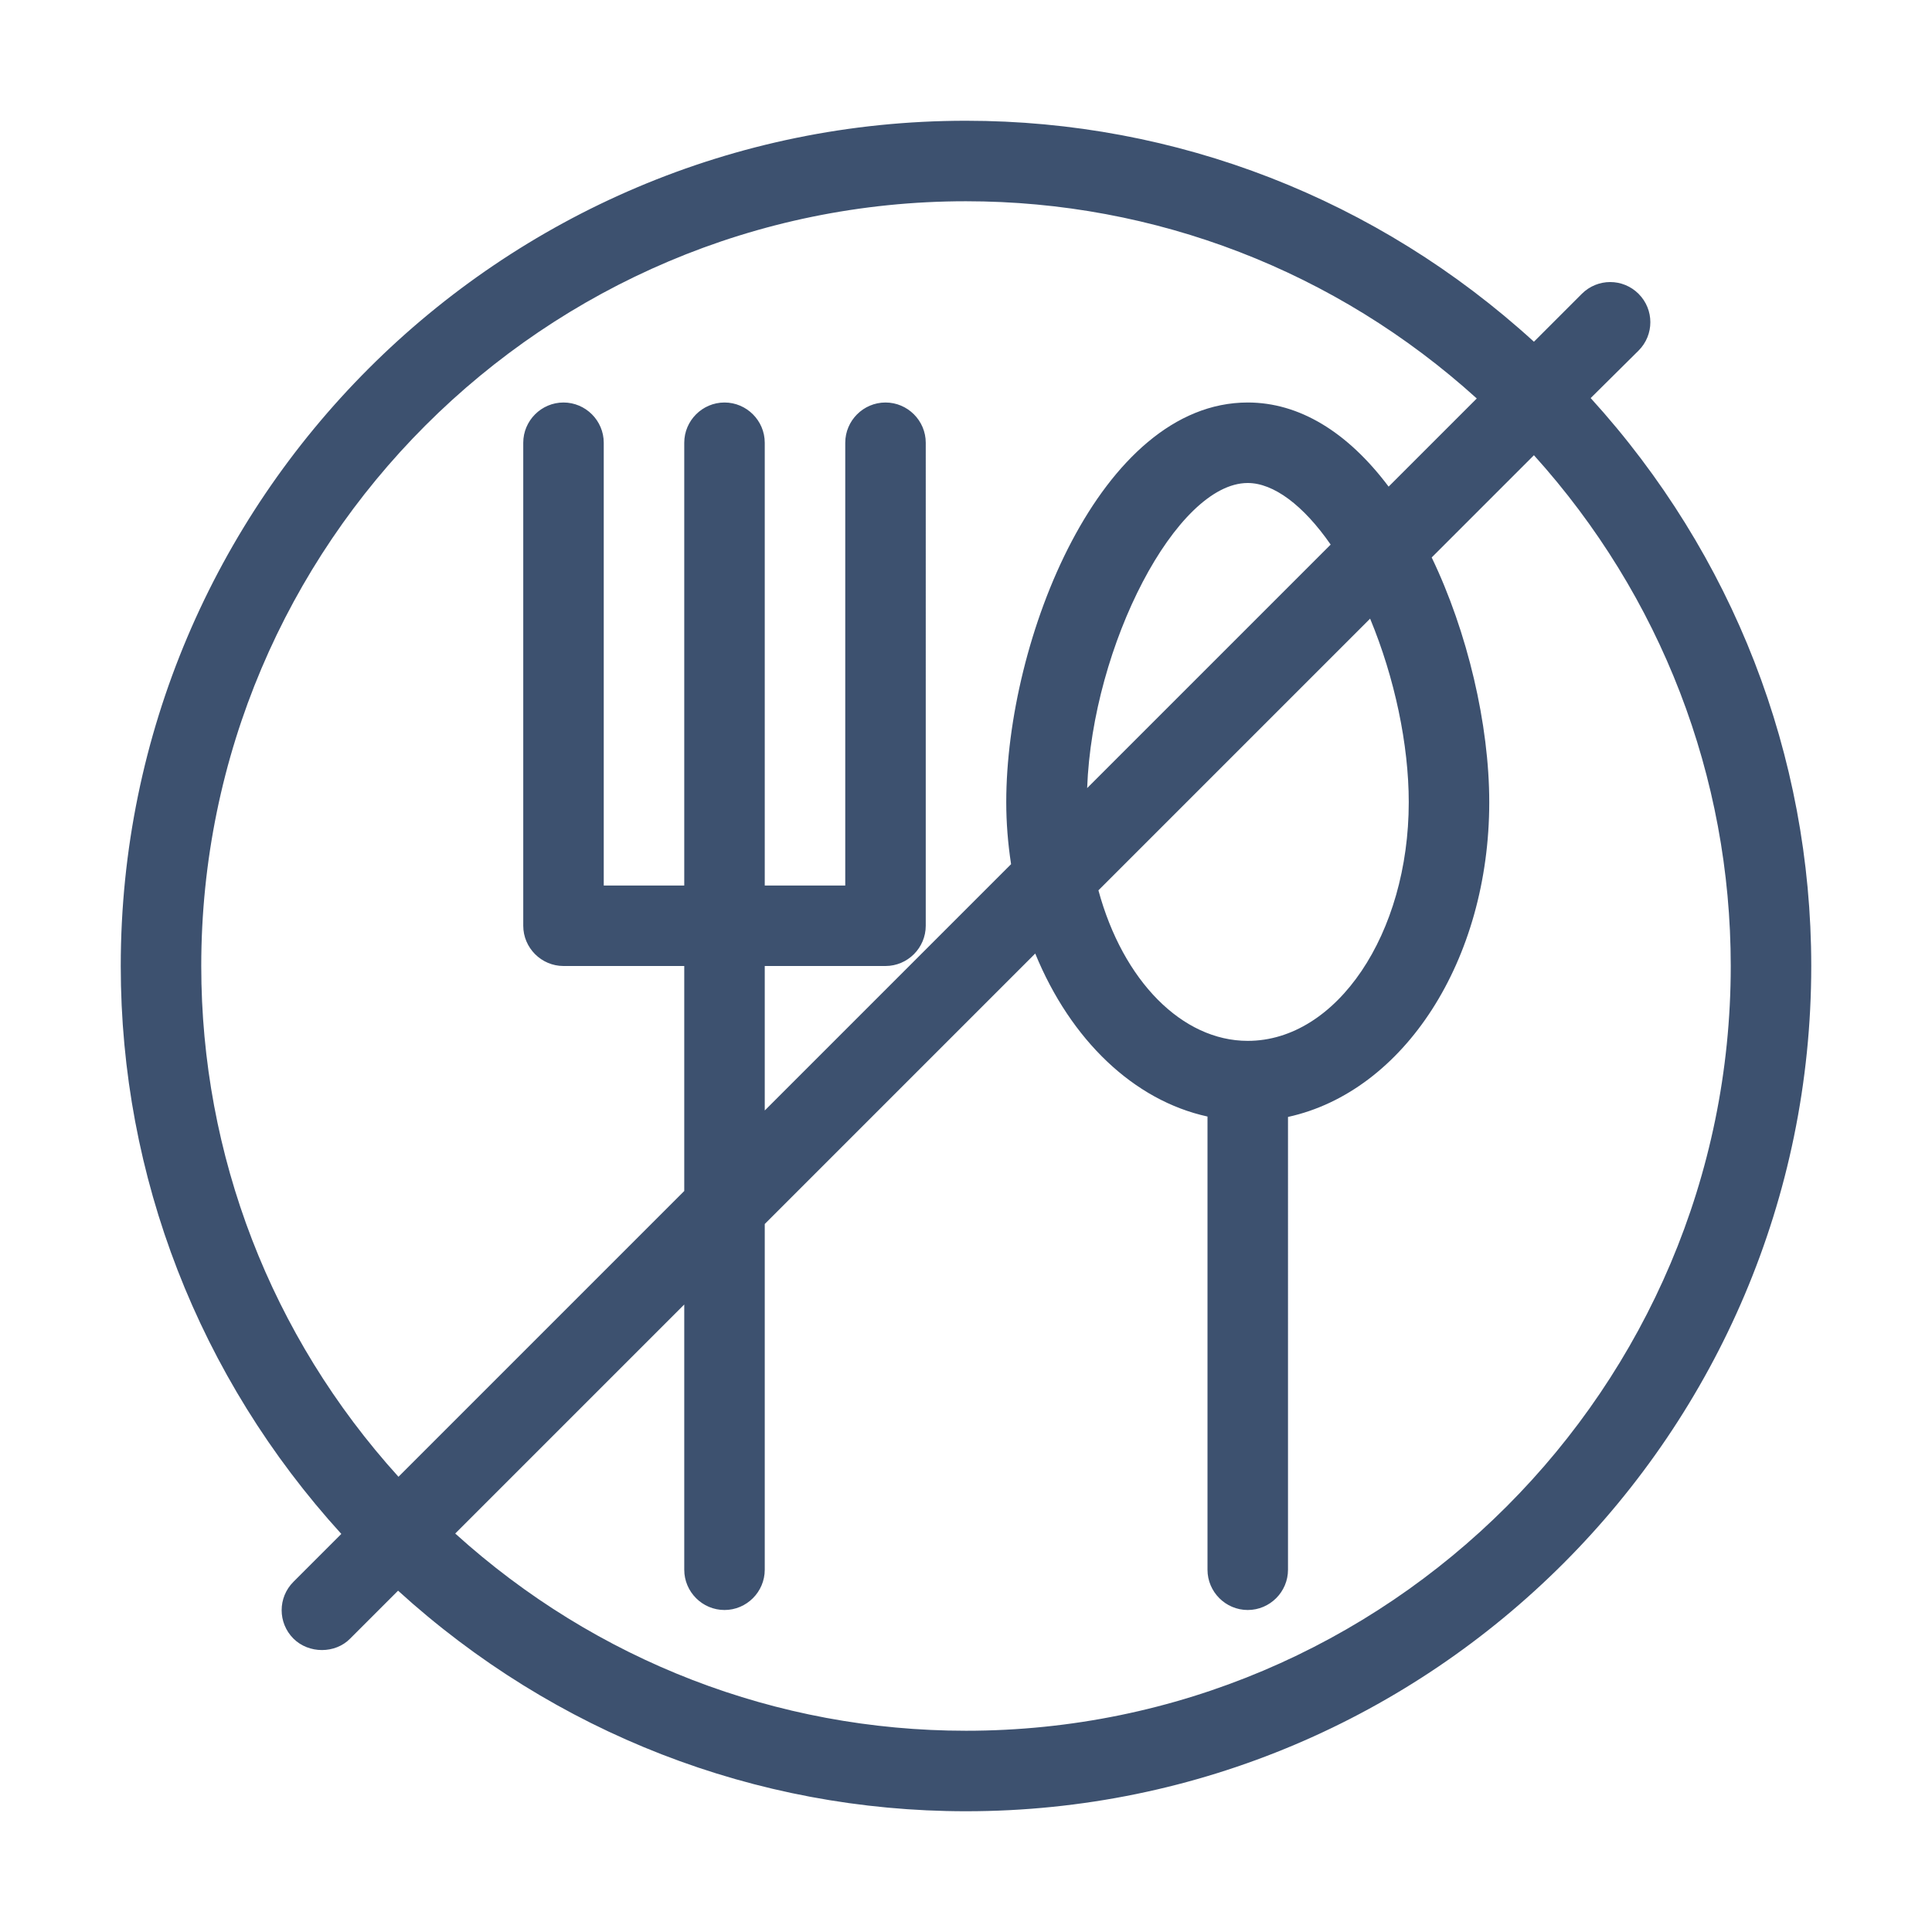
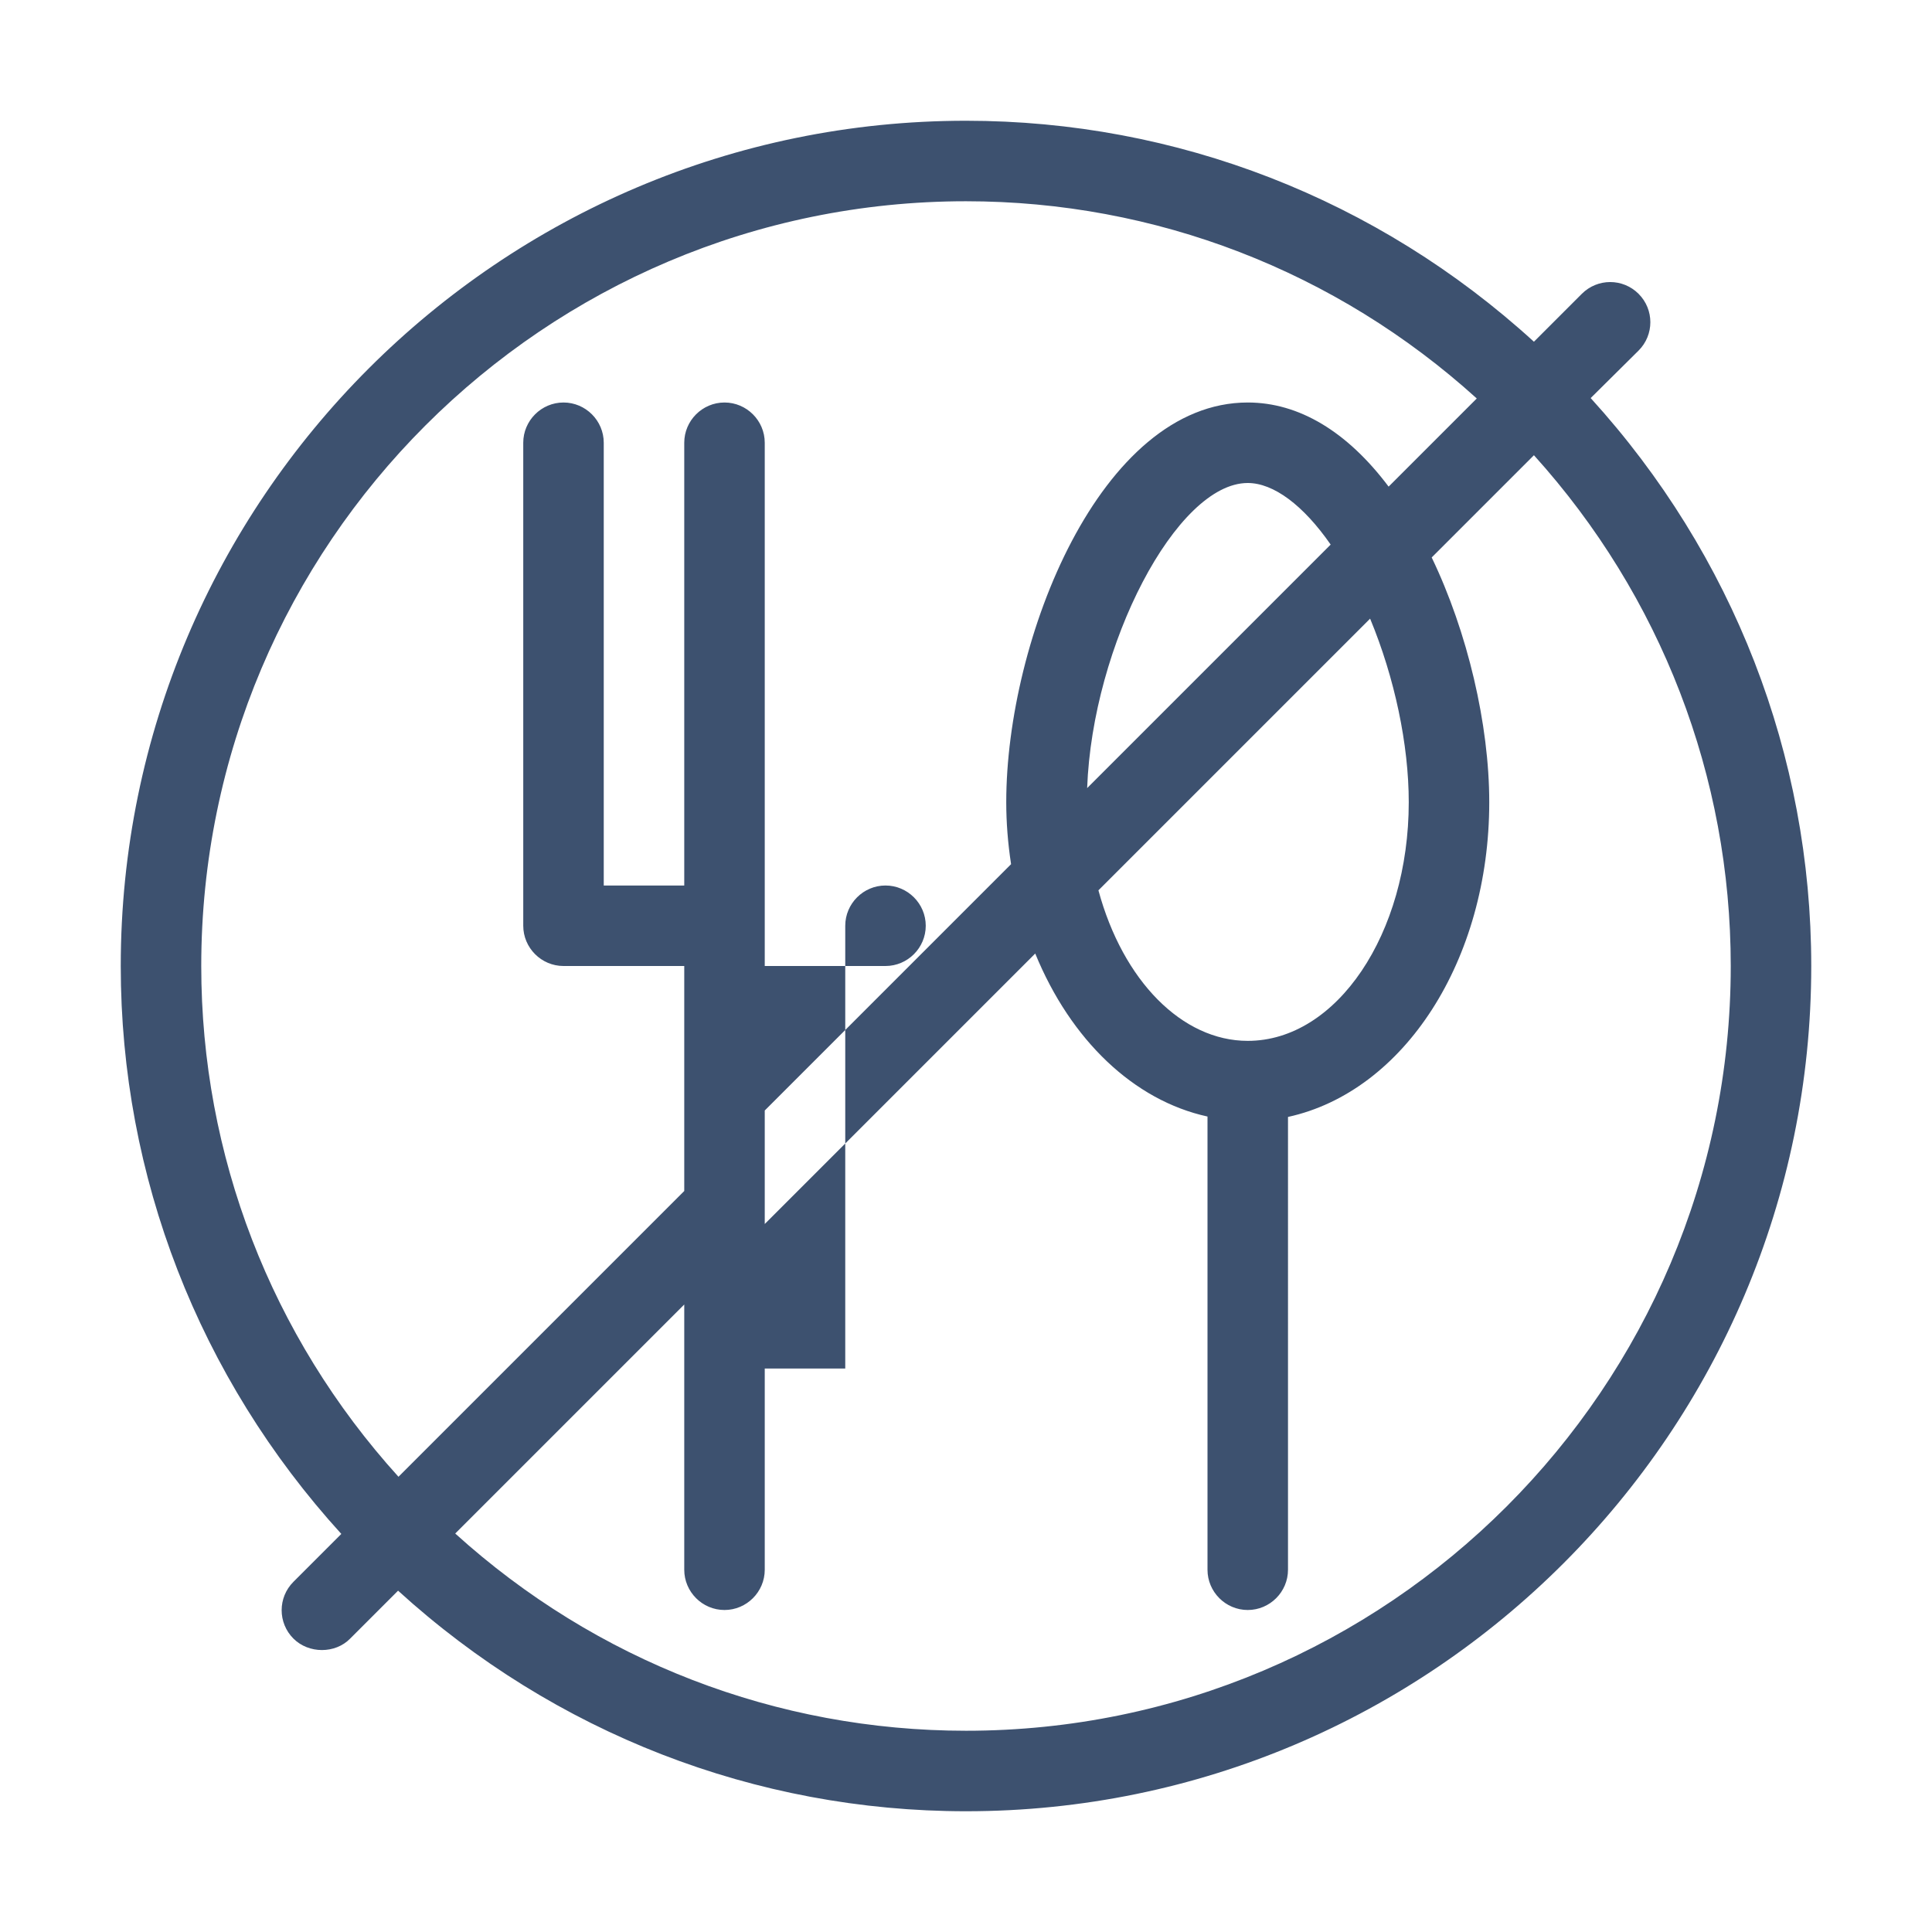
<svg xmlns="http://www.w3.org/2000/svg" height="100px" width="100px" fill="#3d516f" version="1.1" x="0px" y="0px" viewBox="0 0 48 48" style="enable-background:new 0 0 48 48;" xml:space="preserve">
  <g>
-     <path d="M40.71,8.71c0.39-0.39,0.39-1.02,0-1.41c-0.39-0.39-1.02-0.39-1.41,0l-1.19,1.19C34.22,4.94,29.23,3,24,3   C12.42,3,3,12.42,3,24c0,5.23,1.94,10.22,5.48,14.11l-1.19,1.19c-0.39,0.39-0.39,1.02,0,1.41c0.38,0.38,1.04,0.38,1.41,0l1.19-1.19   C13.78,43.06,18.77,45,24,45c11.58,0,21-9.42,21-21c0-5.23-1.94-10.22-5.48-14.11L40.71,8.71z M5,24C5,13.52,13.52,5,24,5   c4.7,0,9.19,1.73,12.69,4.9l-2.19,2.19C33.47,10.72,32.27,10,31,10c-3.66,0-6,5.88-6,9.93c0,0.5,0.04,1.02,0.12,1.54L19,27.59V24h3   c0.55,0,1-0.45,1-1V11c0-0.55-0.45-1-1-1s-1,0.45-1,1v11h-2V11c0-0.55-0.45-1-1-1s-1,0.45-1,1v11h-2V11c0-0.55-0.45-1-1-1   s-1,0.45-1,1v12c0,0.55,0.45,1,1,1h3v5.59l-7.1,7.1C6.73,33.19,5,28.7,5,24z M34.04,15.37C34.65,16.84,35,18.5,35,19.93   c0,3.27-1.79,5.93-4,5.93c-1.63,0-3.1-1.49-3.71-3.74L34.04,15.37z M27.01,19.58C27.14,16.03,29.23,12,31,12   c0.64,0,1.38,0.55,2.06,1.53L27.01,19.58z M43,24c0,10.48-8.52,19-19,19c-4.7,0-9.19-1.73-12.69-4.9L17,32.41V39c0,0.55,0.45,1,1,1   s1-0.45,1-1v-8.59l6.72-6.72c0.88,2.15,2.45,3.65,4.28,4.05V39c0,0.55,0.45,1,1,1s1-0.45,1-1V27.75c2.88-0.63,5-3.89,5-7.82   c0-1.93-0.54-4.23-1.43-6.08l2.54-2.54C41.27,14.81,43,19.3,43,24z" />
+     <path d="M40.71,8.71c0.39-0.39,0.39-1.02,0-1.41c-0.39-0.39-1.02-0.39-1.41,0l-1.19,1.19C34.22,4.94,29.23,3,24,3   C12.42,3,3,12.42,3,24c0,5.23,1.94,10.22,5.48,14.11l-1.19,1.19c-0.39,0.39-0.39,1.02,0,1.41c0.38,0.38,1.04,0.38,1.41,0l1.19-1.19   C13.78,43.06,18.77,45,24,45c11.58,0,21-9.42,21-21c0-5.23-1.94-10.22-5.48-14.11L40.71,8.71z M5,24C5,13.52,13.52,5,24,5   c4.7,0,9.19,1.73,12.69,4.9l-2.19,2.19C33.47,10.72,32.27,10,31,10c-3.66,0-6,5.88-6,9.93c0,0.5,0.04,1.02,0.12,1.54L19,27.59V24h3   c0.55,0,1-0.45,1-1c0-0.55-0.45-1-1-1s-1,0.45-1,1v11h-2V11c0-0.55-0.45-1-1-1s-1,0.45-1,1v11h-2V11c0-0.55-0.45-1-1-1   s-1,0.45-1,1v12c0,0.55,0.45,1,1,1h3v5.59l-7.1,7.1C6.73,33.19,5,28.7,5,24z M34.04,15.37C34.65,16.84,35,18.5,35,19.93   c0,3.27-1.79,5.93-4,5.93c-1.63,0-3.1-1.49-3.71-3.74L34.04,15.37z M27.01,19.58C27.14,16.03,29.23,12,31,12   c0.64,0,1.38,0.55,2.06,1.53L27.01,19.58z M43,24c0,10.48-8.52,19-19,19c-4.7,0-9.19-1.73-12.69-4.9L17,32.41V39c0,0.55,0.45,1,1,1   s1-0.45,1-1v-8.59l6.72-6.72c0.88,2.15,2.45,3.65,4.28,4.05V39c0,0.55,0.45,1,1,1s1-0.45,1-1V27.75c2.88-0.63,5-3.89,5-7.82   c0-1.93-0.54-4.23-1.43-6.08l2.54-2.54C41.27,14.81,43,19.3,43,24z" />
  </g>
</svg>